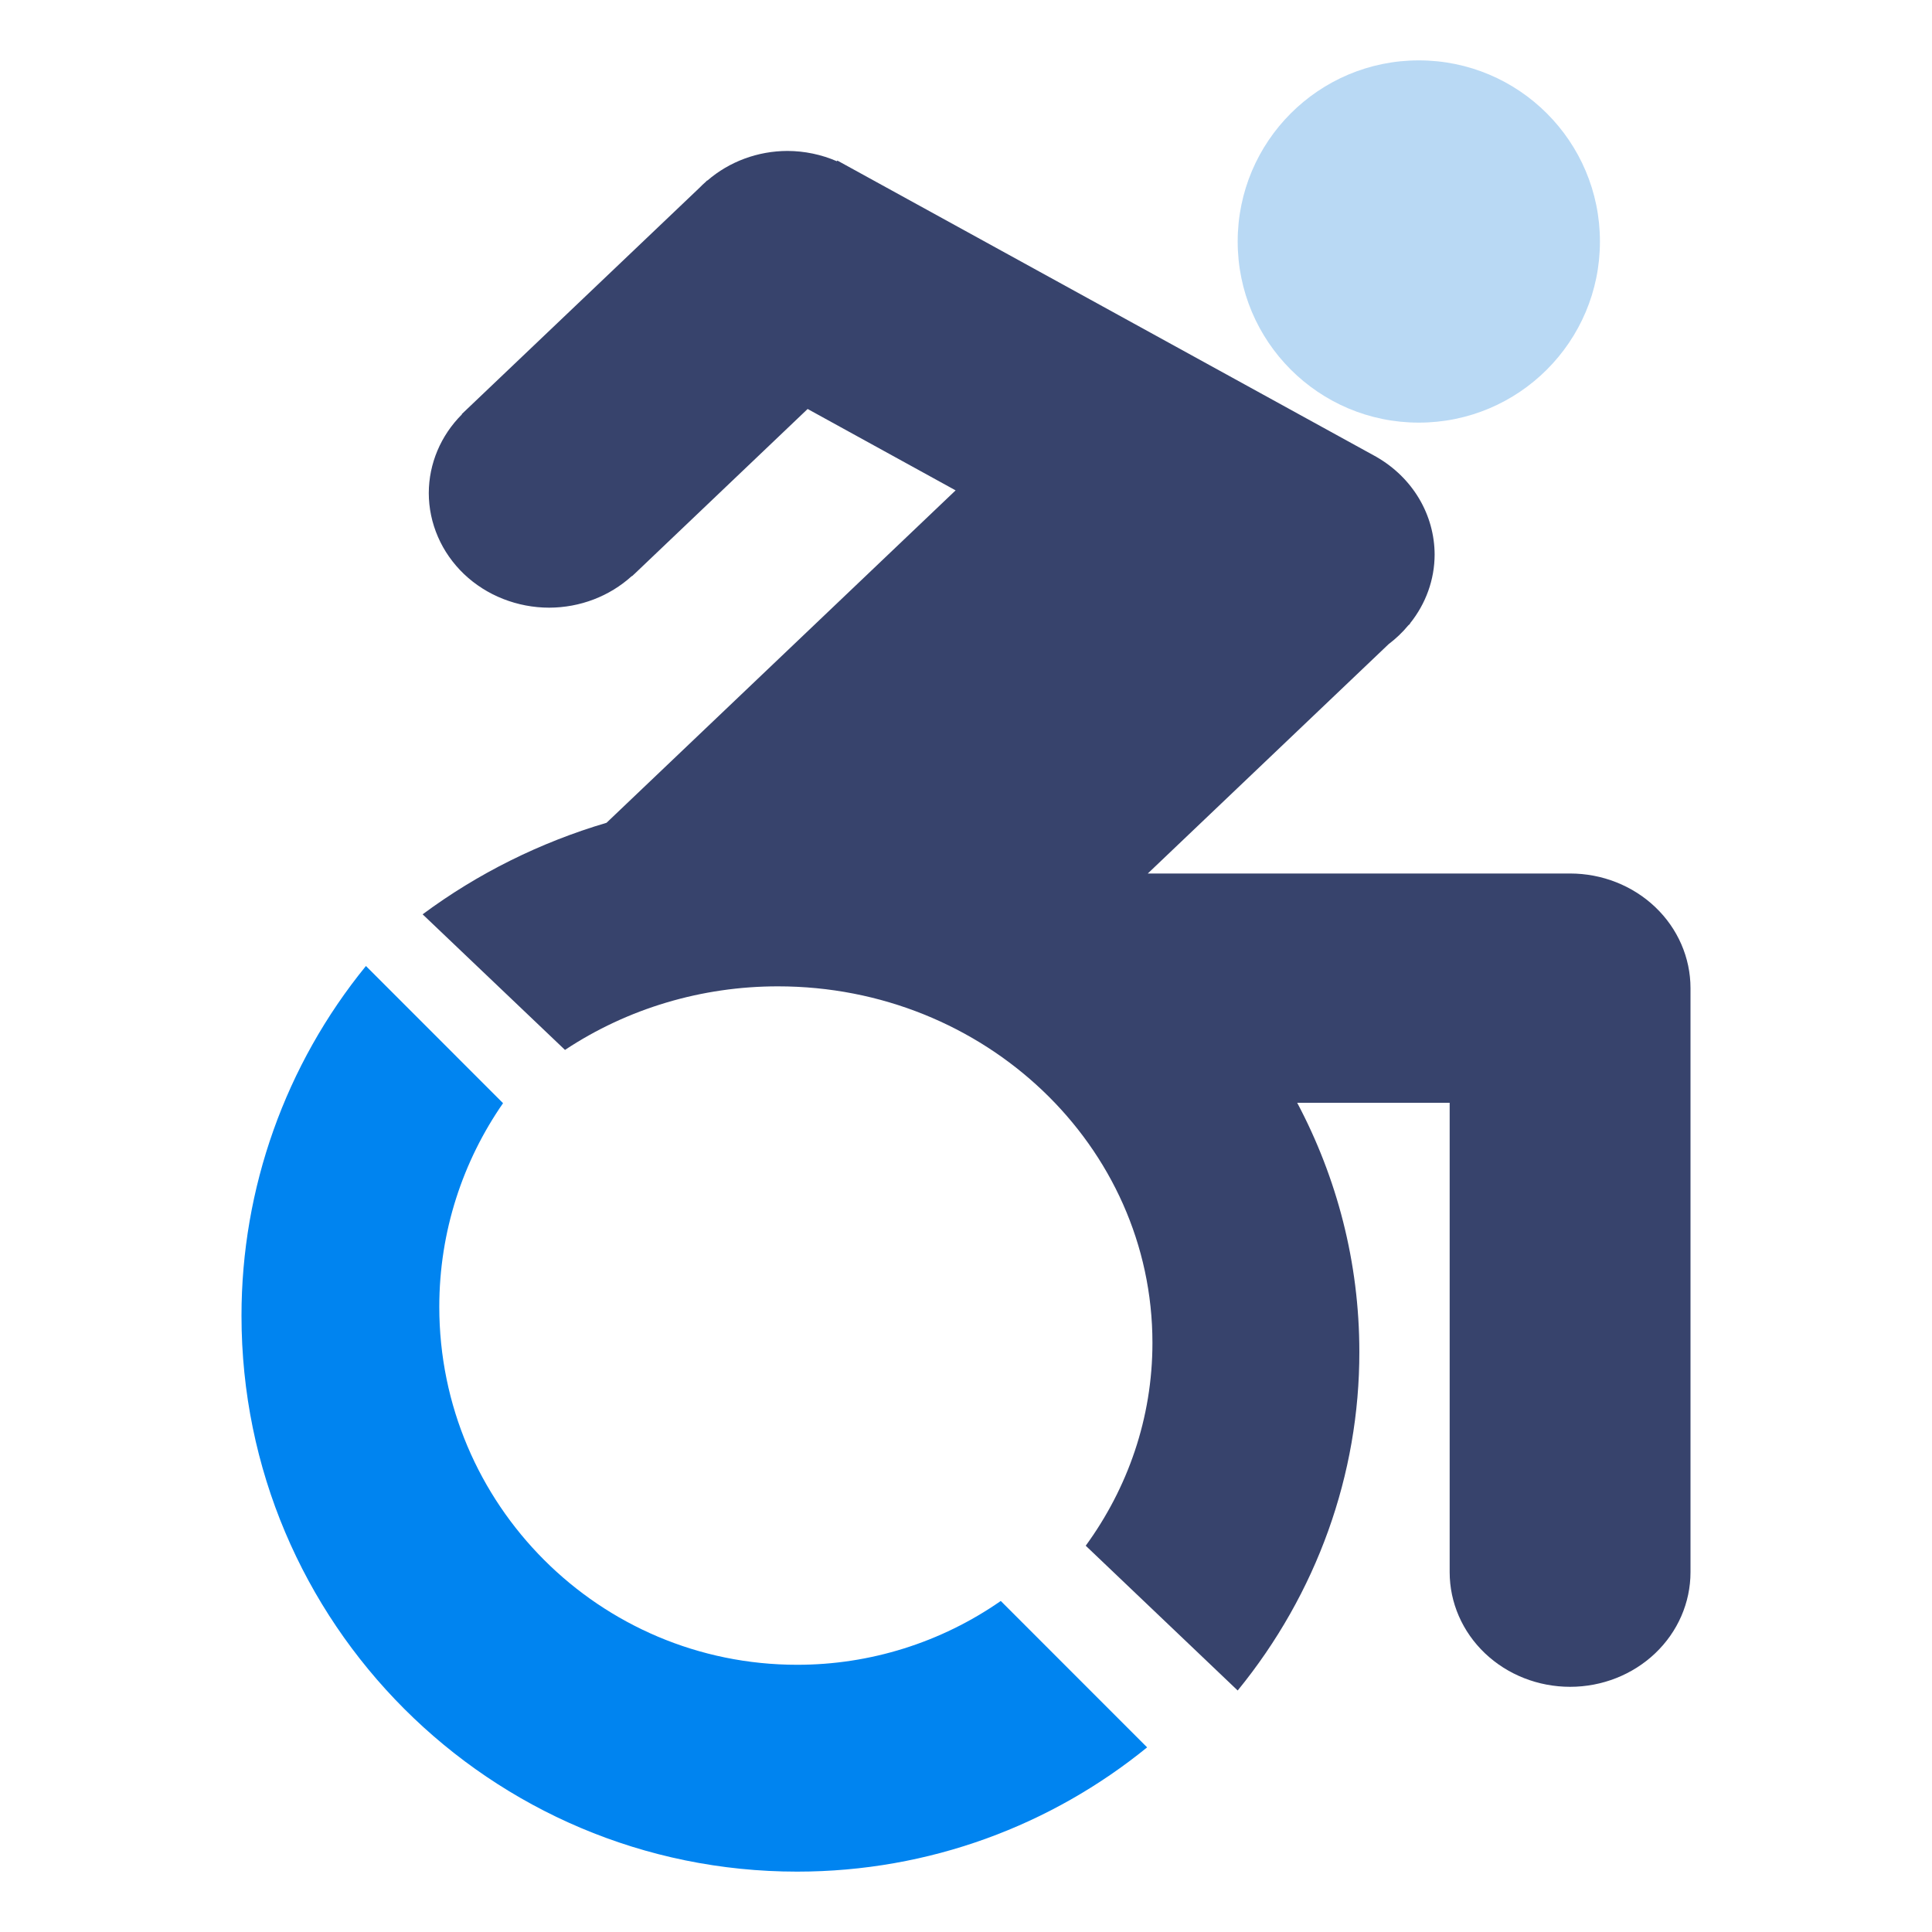
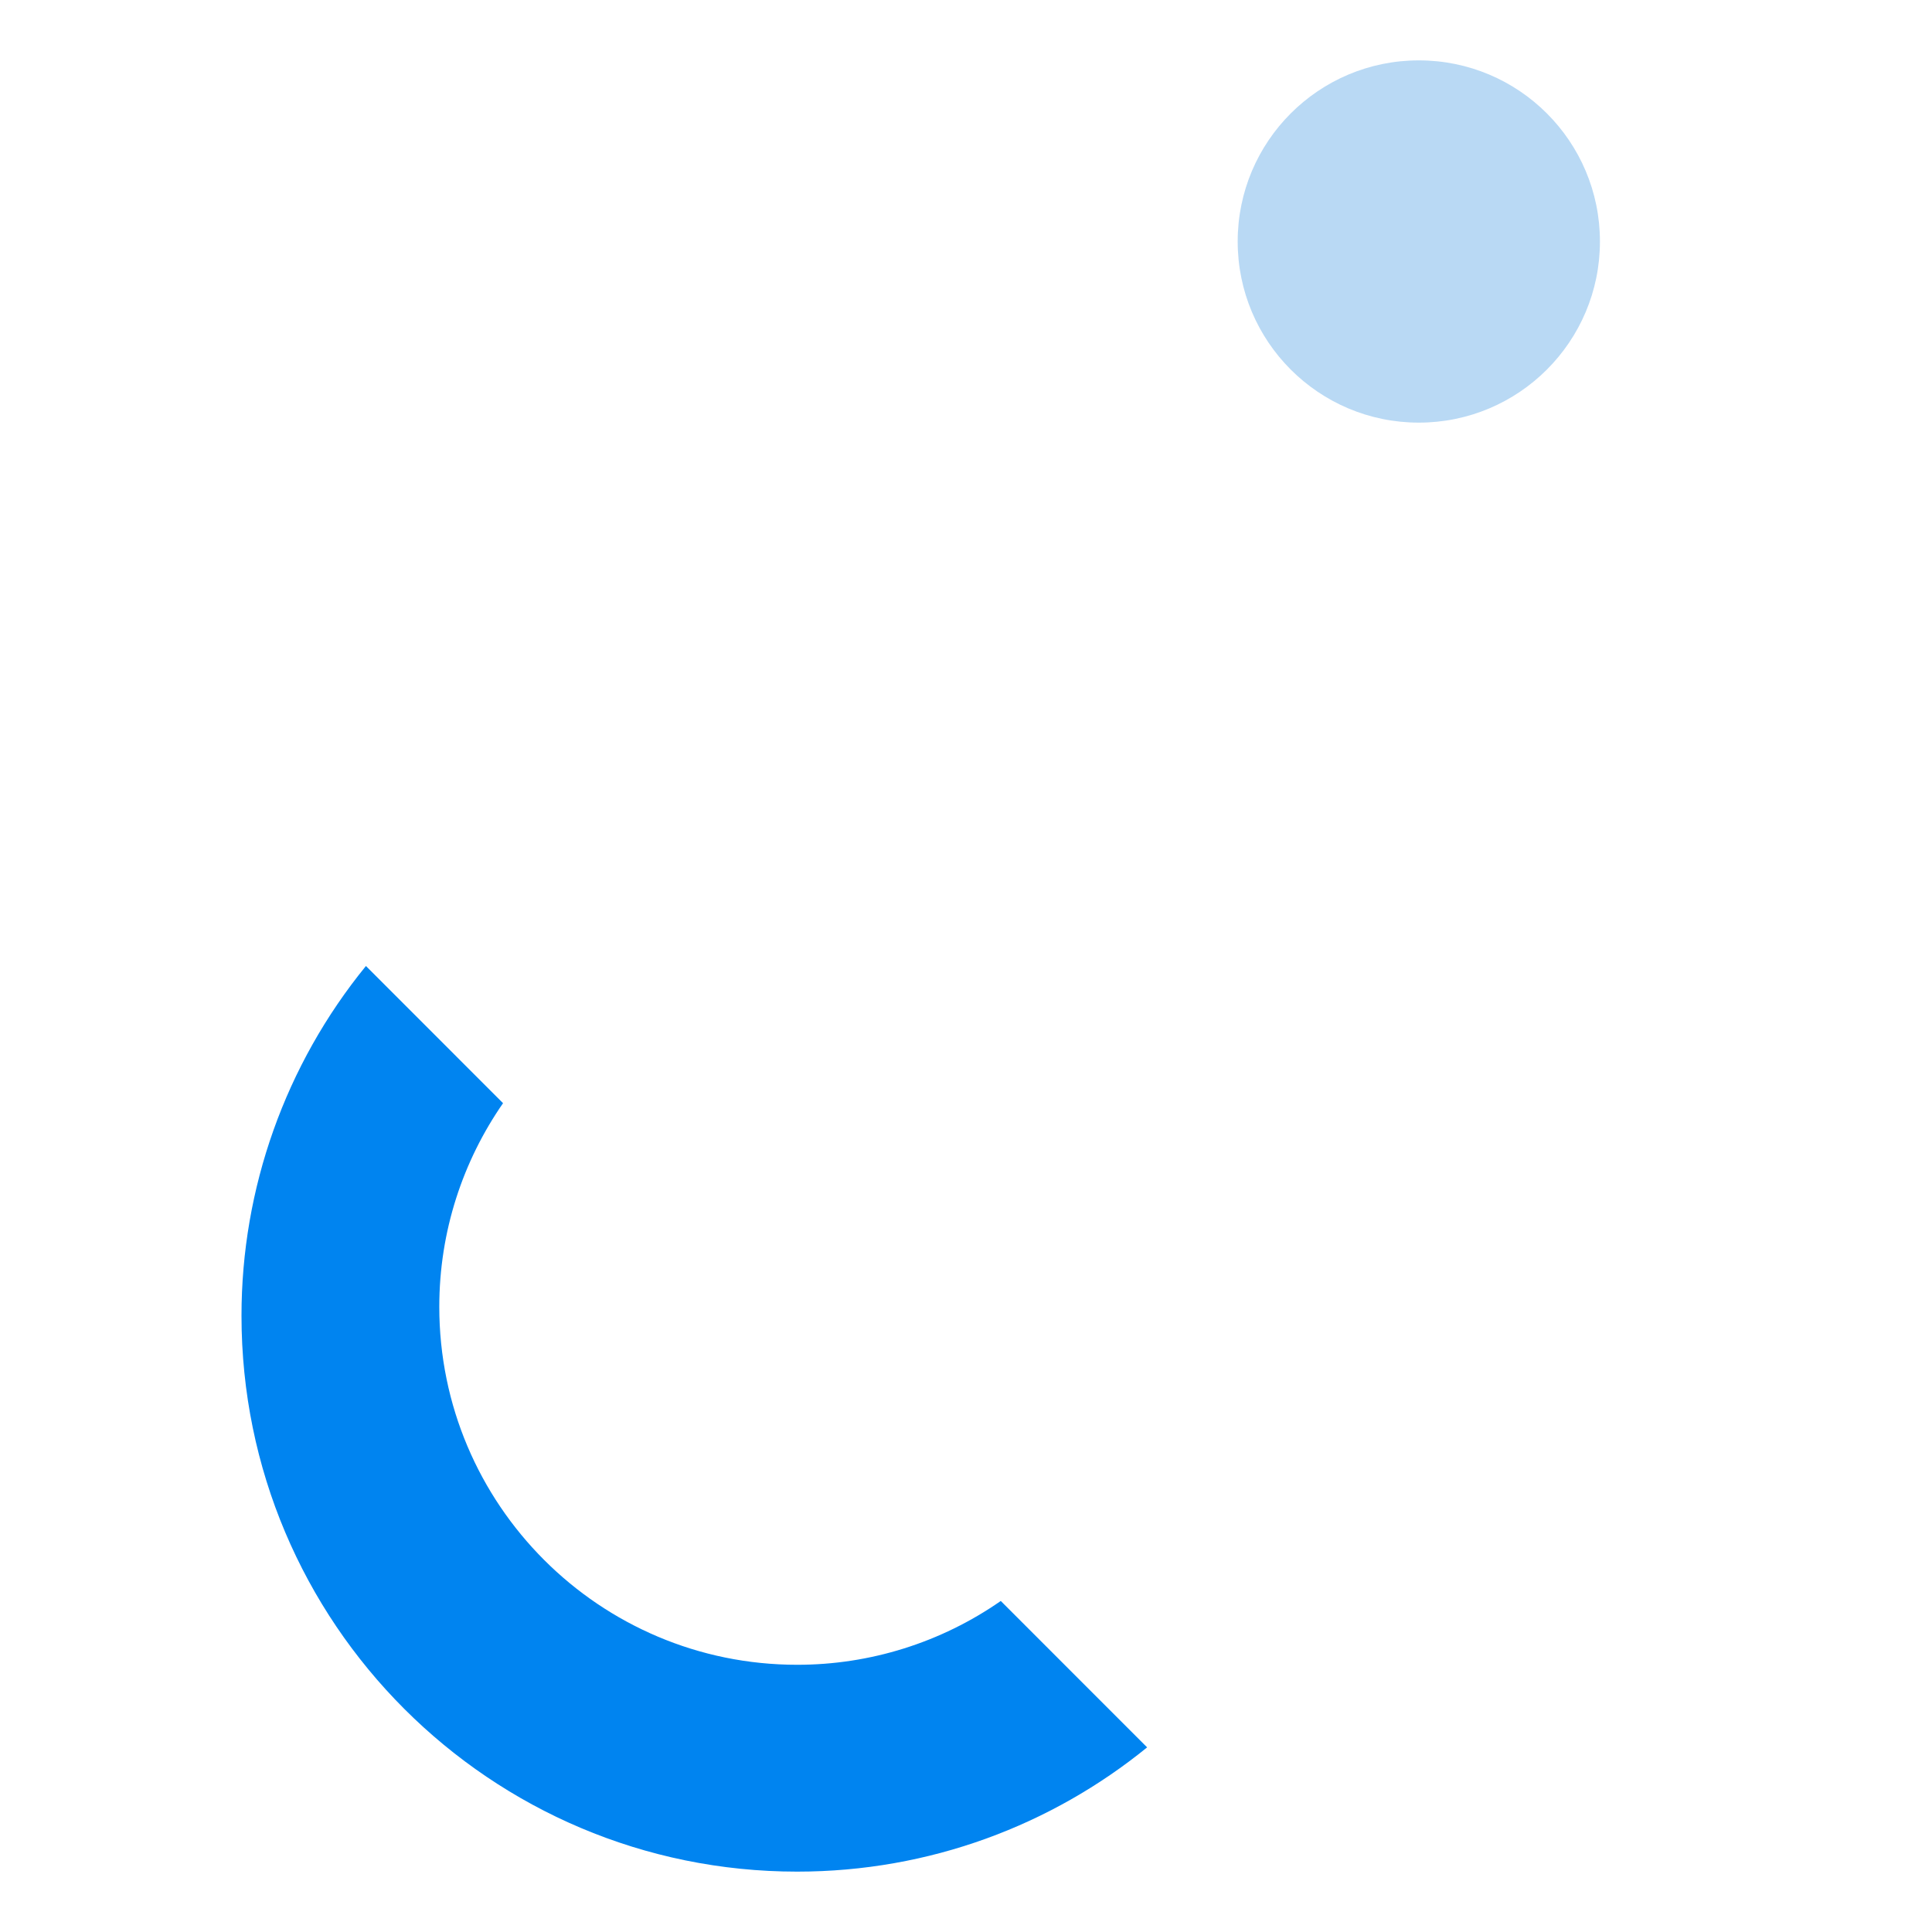
<svg xmlns="http://www.w3.org/2000/svg" width="32" height="32" viewBox="0 0 32 32" fill="none">
-   <path d="M16.576 26.517C15.586 27.206 14.409 27.575 13.203 27.574C9.93 27.574 7.276 24.919 7.276 21.645C7.276 20.391 7.668 19.23 8.332 18.272L6.061 16C4.727 17.636 3.999 19.683 4 21.794C4 26.879 8.12 31 13.203 31C15.4 31 17.417 30.229 19 28.942L16.576 26.517Z" fill="#0084F0" />
+   <path d="M16.576 26.517C15.586 27.206 14.409 27.575 13.203 27.574C9.93 27.574 7.276 24.919 7.276 21.645C7.276 20.391 7.668 19.23 8.332 18.272L6.061 16C4.727 17.636 3.999 19.683 4 21.794C4 26.879 8.12 31 13.203 31C15.4 31 17.417 30.229 19 28.942L16.576 26.517" fill="#0084F0" />
  <path d="M23.5 7C25.157 7 26.5 5.657 26.5 4C26.5 2.343 25.157 1 23.5 1C21.843 1 20.5 2.343 20.5 4C20.5 5.657 21.843 7 23.5 7Z" fill="#B9D9F4" />
-   <path d="M26.006 14.468H19.011L23 10.669C23.12 10.578 23.229 10.475 23.324 10.36L23.357 10.329L23.354 10.326C23.617 9.999 23.761 9.599 23.762 9.186C23.761 8.861 23.673 8.542 23.505 8.259C23.337 7.976 23.095 7.739 22.802 7.57L22.803 7.57L13.869 2.659L13.862 2.671C13.605 2.559 13.325 2.501 13.043 2.5C12.552 2.501 12.079 2.676 11.716 2.991L11.713 2.988L11.687 3.014C11.652 3.044 11.62 3.075 11.588 3.108L7.648 6.859L7.652 6.862C7.3 7.213 7.103 7.68 7.102 8.166C7.102 8.415 7.154 8.662 7.254 8.892C7.354 9.123 7.501 9.332 7.686 9.509C7.871 9.685 8.091 9.825 8.333 9.92C8.575 10.015 8.834 10.065 9.096 10.065C9.606 10.064 10.096 9.877 10.465 9.541L10.468 9.544L10.504 9.51L10.508 9.507L13.377 6.774L15.828 8.122L10.046 13.628C8.943 13.954 7.911 14.468 7 15.144L9.358 17.39C10.394 16.703 11.625 16.336 12.887 16.337C16.312 16.337 19.088 18.981 19.088 22.242C19.088 23.491 18.678 24.648 17.983 25.602L20.5 28C21.809 26.396 22.518 24.422 22.515 22.39C22.515 20.907 22.143 19.506 21.486 18.266H24.011V26.04C24.011 26.544 24.221 27.027 24.595 27.383C24.969 27.739 25.477 27.939 26.006 27.939C26.535 27.939 27.042 27.739 27.416 27.383C27.79 27.027 28 26.544 28 26.04V16.367C28 15.863 27.79 15.38 27.416 15.024C27.042 14.668 26.535 14.468 26.006 14.468Z" fill="#37436C" />
</svg>